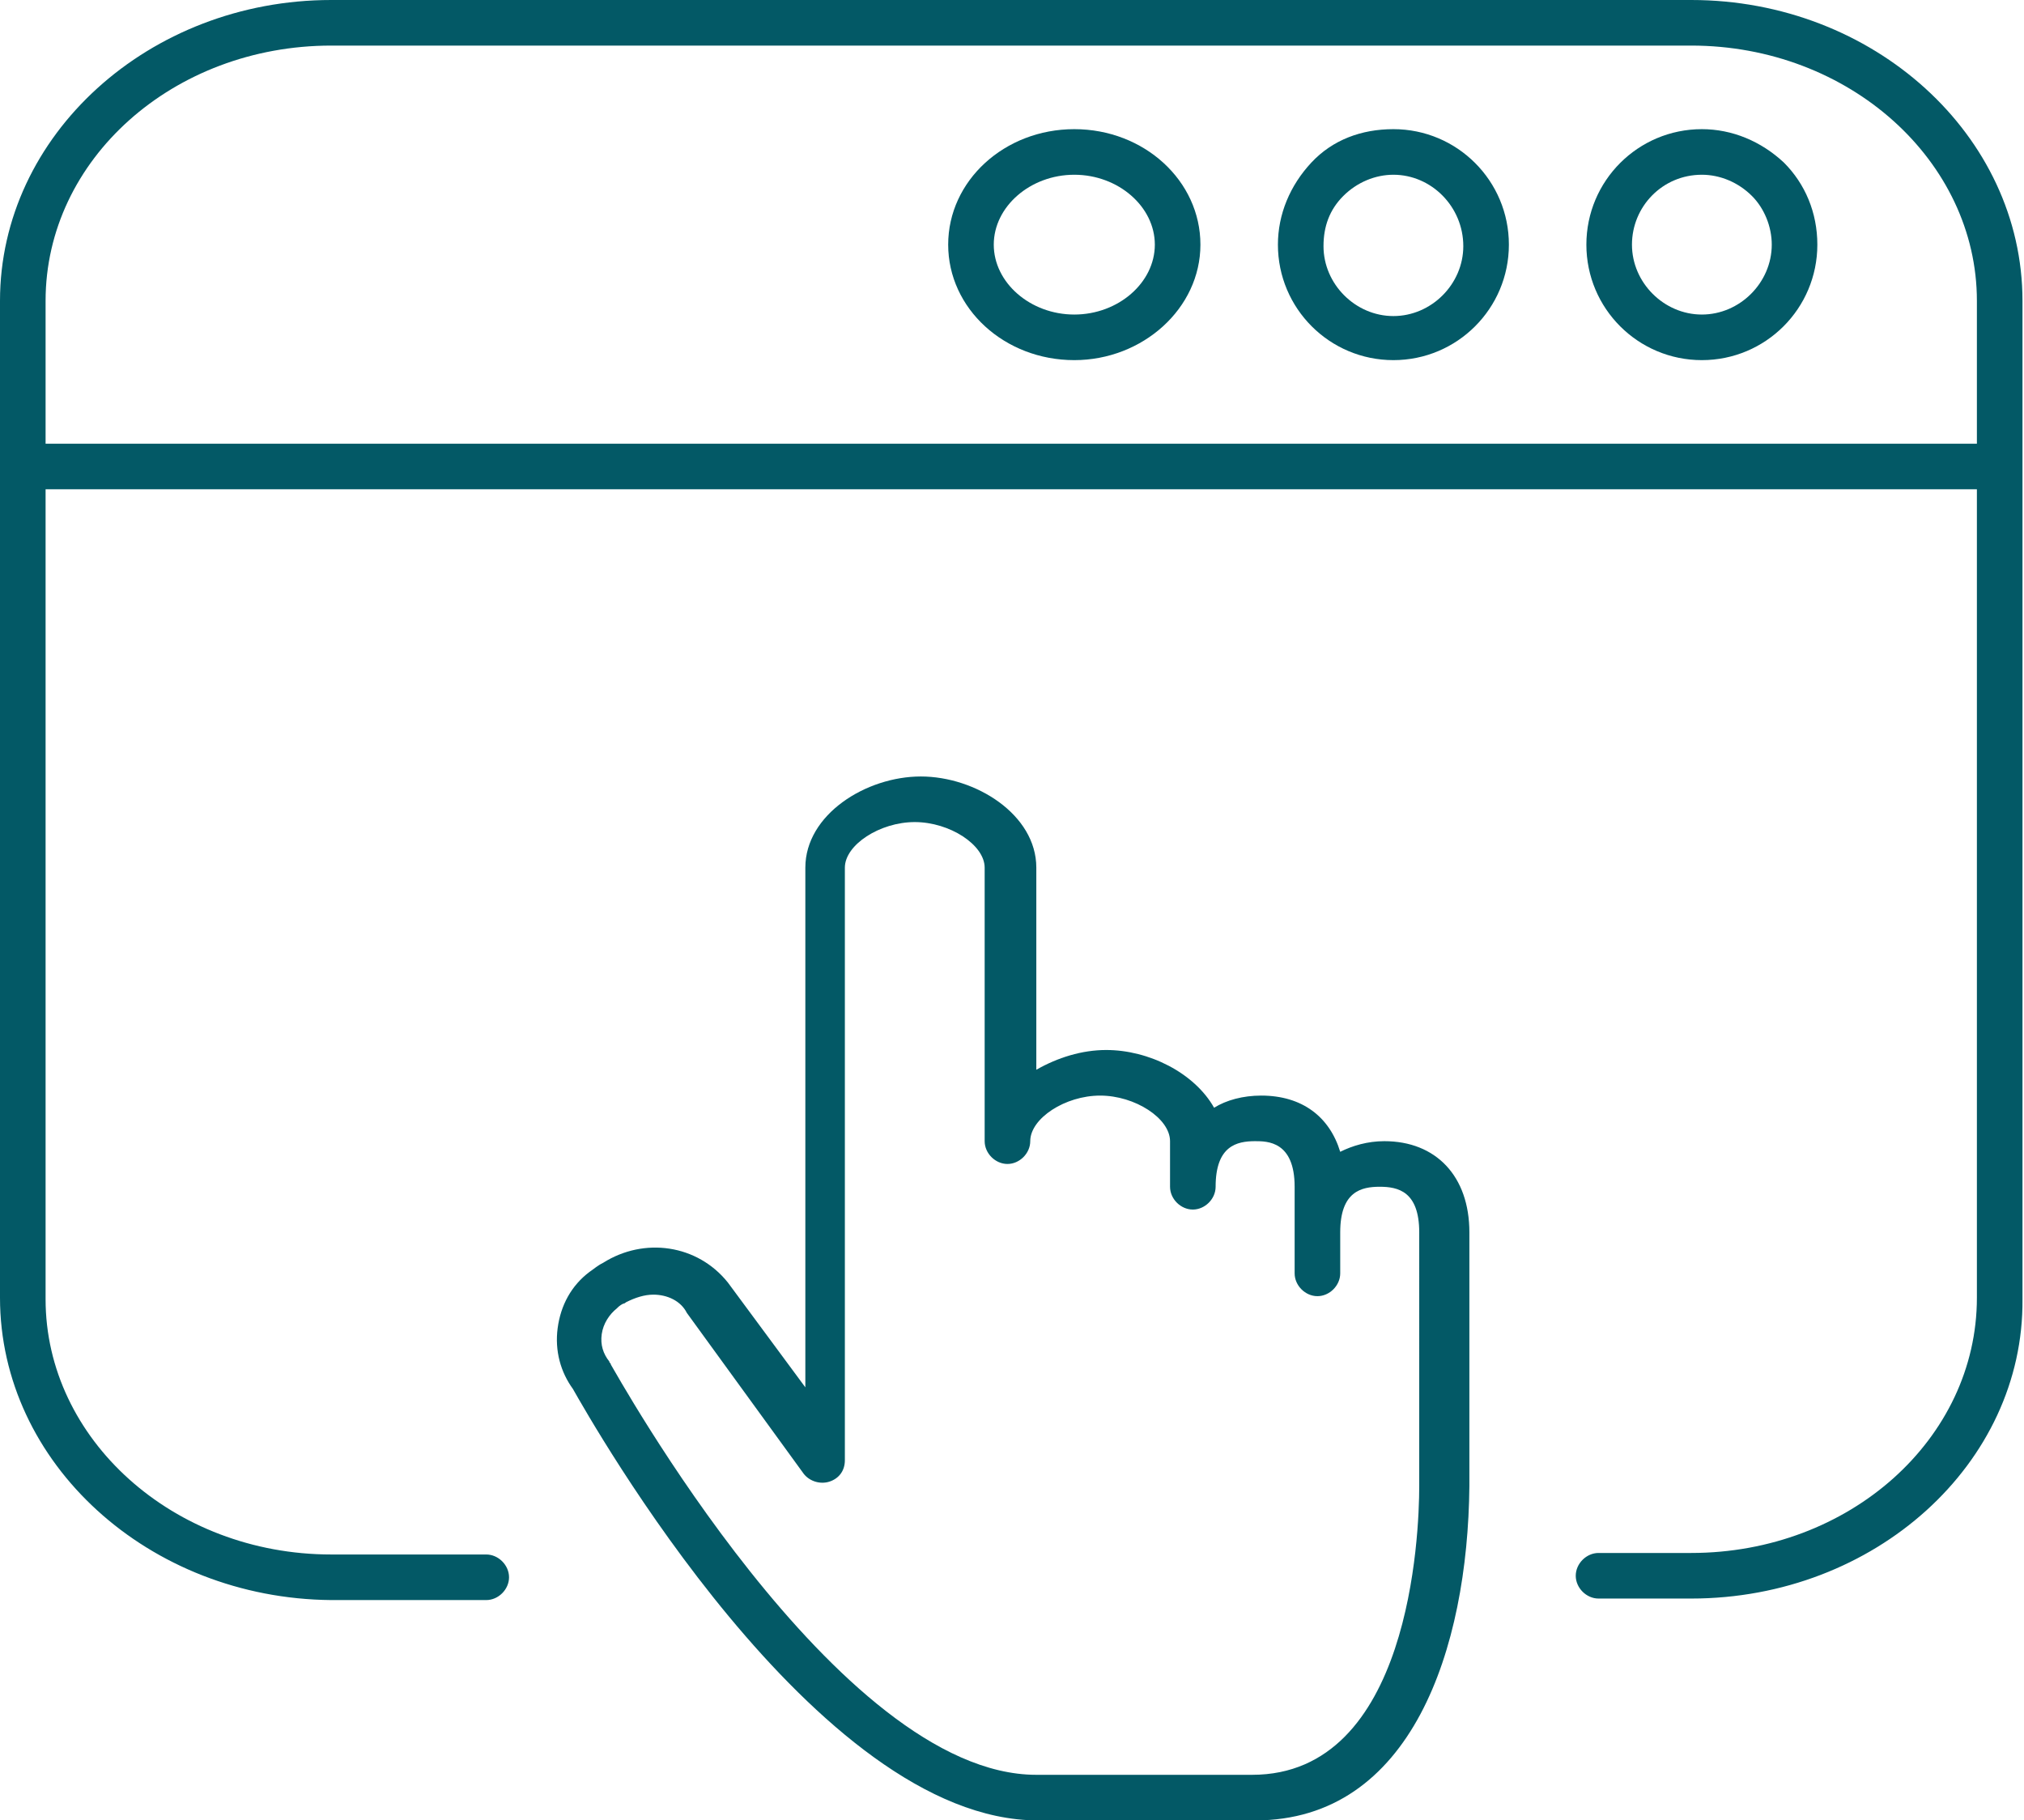
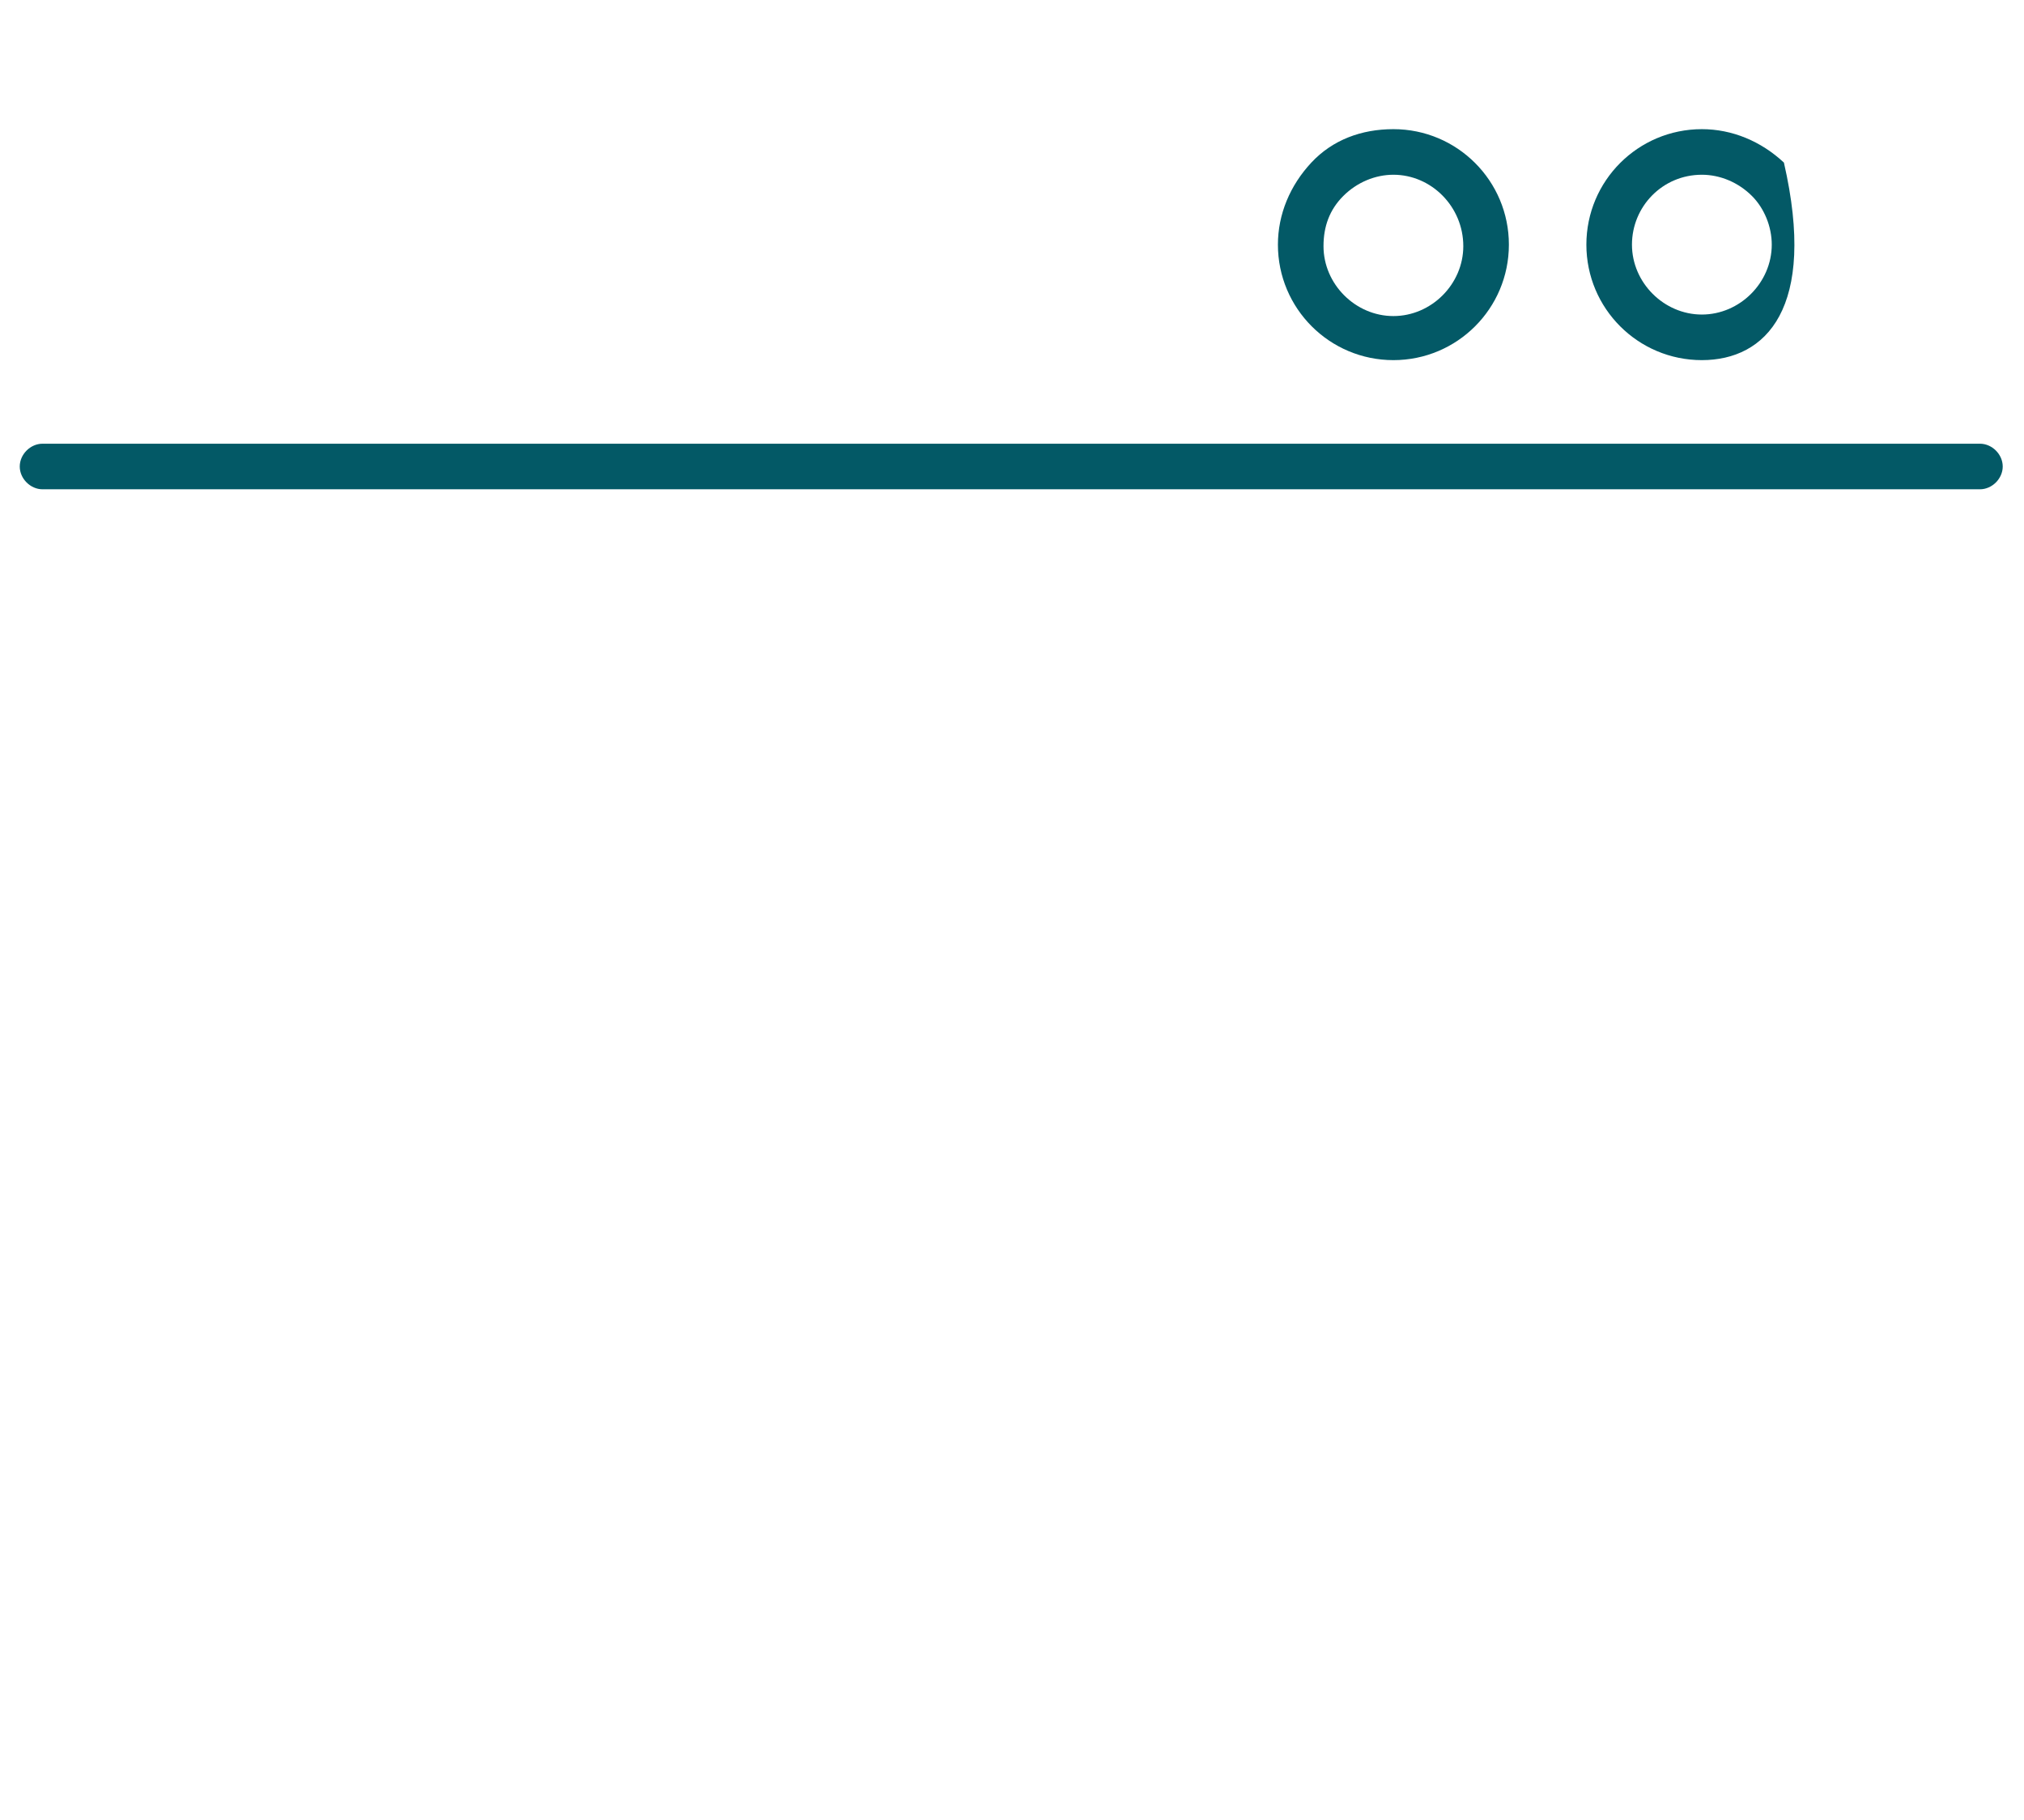
<svg xmlns="http://www.w3.org/2000/svg" version="1.1" id="Layer_2_00000071556264207882376780000009870936233702337921_" x="0px" y="0px" viewBox="0 0 133.2 119.8" style="enable-background:new 0 0 133.2 119.8;" xml:space="preserve">
  <style type="text/css">
	.st0{fill:#035966;}
</style>
  <g id="Layer_1-2">
    <g id="Group_481" transform="translate(0 0)">
-       <path class="st0" d="M111.3,105.2h-6.1c-0.8,0-1.5-0.7-1.5-1.5s0.7-1.5,1.5-1.5h6.1c10.4,0,18.8-7.5,18.8-16.8V19.8    c0-9.2-8.4-16.8-18.8-16.8H21.8C11.4,3,3,10.5,3,19.8v65.7c0,9.2,8.4,16.8,18.8,16.8H32c0.8,0,1.5,0.7,1.5,1.5s-0.7,1.5-1.5,1.5    H21.8C9.8,105.2,0,96.3,0,85.4V19.8C0,8.9,9.8,0,21.8,0h89.5c12,0,21.8,8.9,21.8,19.8v65.7C133.2,96.3,123.4,105.2,111.3,105.2z" />
      <path class="st0" d="M130.3,32.2H2.8c-0.8,0-1.5-0.7-1.5-1.5s0.7-1.5,1.5-1.5h127.5c0.8,0,1.5,0.7,1.5,1.5S131.1,32.2,130.3,32.2    L130.3,32.2z" />
-       <path class="st0" d="M112,23.7c-4.2,0-7.6-3.4-7.6-7.6c0-4.2,3.4-7.6,7.6-7.6h0c2,0,3.9,0.8,5.4,2.2c1.4,1.4,2.2,3.3,2.2,5.4    C119.6,20.3,116.2,23.7,112,23.7L112,23.7L112,23.7z M112,11.5L112,11.5c-2.6,0-4.6,2.1-4.6,4.6c0,2.5,2.1,4.6,4.6,4.6h0    c2.5,0,4.6-2.1,4.6-4.6l0,0c0-1.2-0.5-2.4-1.3-3.2C114.4,12,113.2,11.5,112,11.5L112,11.5z" />
+       <path class="st0" d="M112,23.7c-4.2,0-7.6-3.4-7.6-7.6c0-4.2,3.4-7.6,7.6-7.6h0c2,0,3.9,0.8,5.4,2.2C119.6,20.3,116.2,23.7,112,23.7L112,23.7L112,23.7z M112,11.5L112,11.5c-2.6,0-4.6,2.1-4.6,4.6c0,2.5,2.1,4.6,4.6,4.6h0    c2.5,0,4.6-2.1,4.6-4.6l0,0c0-1.2-0.5-2.4-1.3-3.2C114.4,12,113.2,11.5,112,11.5L112,11.5z" />
      <path class="st0" d="M91.7,23.7c-4.2,0-7.6-3.4-7.6-7.6c0-2,0.8-3.9,2.2-5.4s3.3-2.2,5.4-2.2l0,0c4.2,0,7.6,3.4,7.6,7.6l0,0    C99.3,20.3,95.9,23.7,91.7,23.7L91.7,23.7L91.7,23.7z M91.7,11.5L91.7,11.5c-1.2,0-2.4,0.5-3.3,1.4s-1.3,2-1.3,3.3    c0,2.5,2.1,4.6,4.6,4.6h0c2.5,0,4.6-2.1,4.6-4.6l0,0C96.3,13.6,94.2,11.5,91.7,11.5L91.7,11.5z" />
-       <path class="st0" d="M70.7,23.7c-4.6,0-8.3-3.4-8.3-7.6s3.7-7.6,8.3-7.6s8.3,3.4,8.3,7.6S75.2,23.7,70.7,23.7z M70.7,11.5    c-2.9,0-5.3,2.1-5.3,4.6s2.4,4.6,5.3,4.6s5.3-2.1,5.3-4.6S73.6,11.5,70.7,11.5z" />
-       <path class="st0" d="M82.6,119.8H68.3c-14.6,0-29.4-26.3-30.6-28.4c-0.8-1.1-1.2-2.5-1-4c0.2-1.5,0.9-2.8,2.1-3.7    c0.3-0.2,0.5-0.4,0.9-0.6c2.7-1.7,6.2-1.2,8.2,1.3l5.1,6.9V57.1c0-3.5,4-6,7.6-6s7.6,2.5,7.6,6v13.3c1.4-0.8,3-1.3,4.6-1.3    c2.8,0,5.8,1.5,7.1,3.8c0.8-0.5,1.9-0.8,3.1-0.8c2.7,0,4.5,1.4,5.2,3.7c0.8-0.4,1.8-0.7,2.9-0.7c3.4,0,5.6,2.3,5.6,6v16.7    C96.6,108.5,92.9,119.8,82.6,119.8L82.6,119.8z M43,85.2c-0.6,0-1.2,0.2-1.8,0.5c0,0-0.1,0.1-0.2,0.1c-0.2,0.1-0.3,0.2-0.4,0.3    c-0.5,0.4-0.9,1-1,1.7c-0.1,0.7,0.1,1.3,0.5,1.8c0,0.1,0.1,0.1,0.1,0.2c0.2,0.3,14.9,27,28,27h14.2c10.4,0,11-15.8,11-19V81.1    c0-2.7-1.4-3-2.6-3s-2.6,0.3-2.6,3v2.7c0,0.8-0.7,1.5-1.5,1.5s-1.5-0.7-1.5-1.5v-2.7c0-0.2,0-0.4,0-0.6c0-0.1,0-0.2,0-0.3v-2.1    c0-3-1.8-3-2.6-3c-1.2,0-2.6,0.3-2.6,3c0,0.8-0.7,1.5-1.5,1.5s-1.5-0.7-1.5-1.5v-3c0-1.5-2.3-3-4.6-3s-4.6,1.5-4.6,3    c0,0.8-0.7,1.5-1.5,1.5s-1.5-0.7-1.5-1.5v-18c0-1.5-2.3-3-4.6-3s-4.6,1.5-4.6,3v39c0,0.7-0.4,1.2-1,1.4c-0.6,0.2-1.3,0-1.7-0.5    l-7.7-10.6C44.8,85.6,43.9,85.2,43,85.2L43,85.2z" />
    </g>
  </g>
</svg>